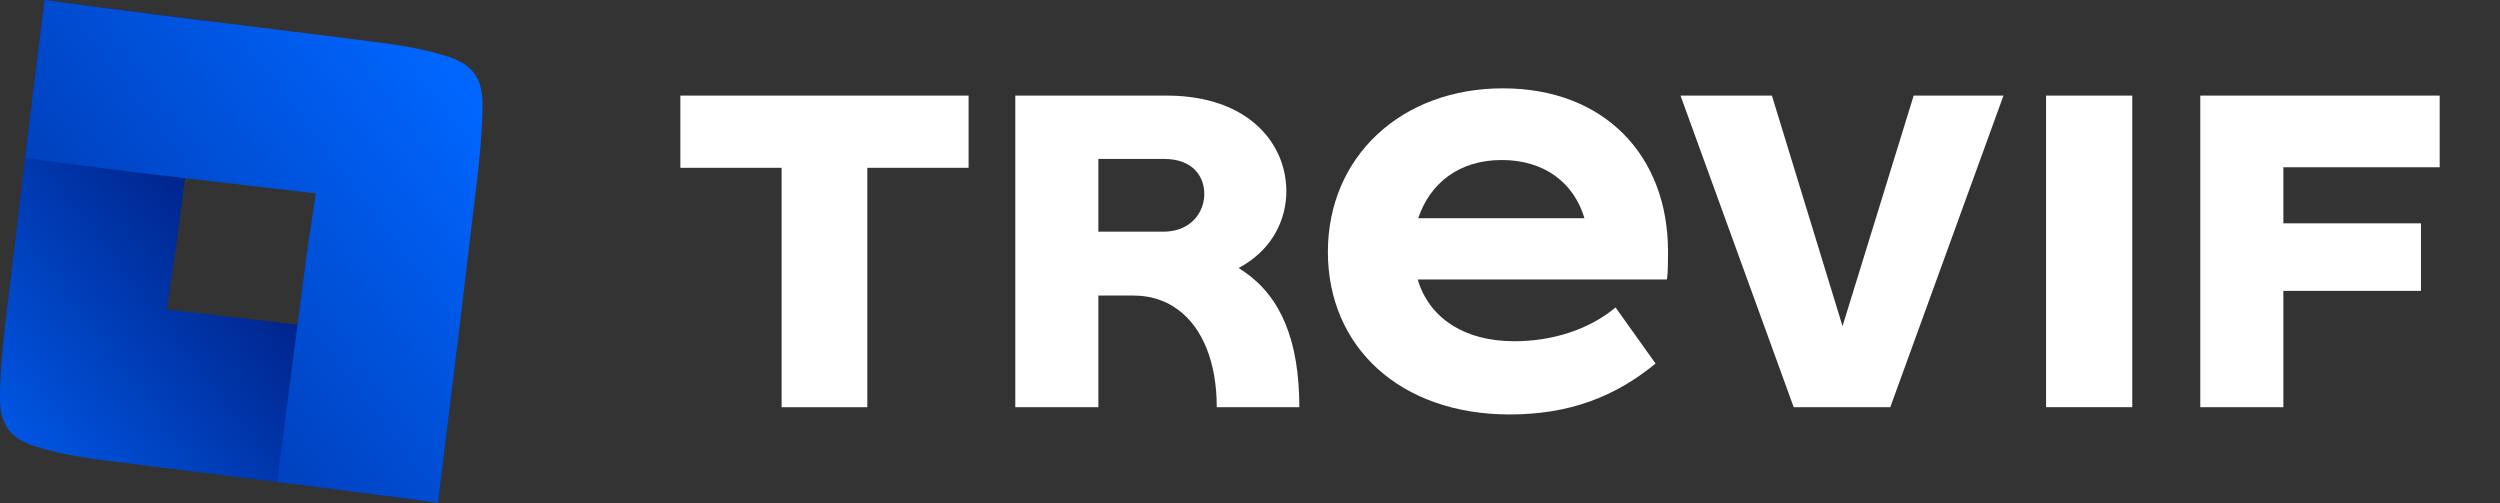
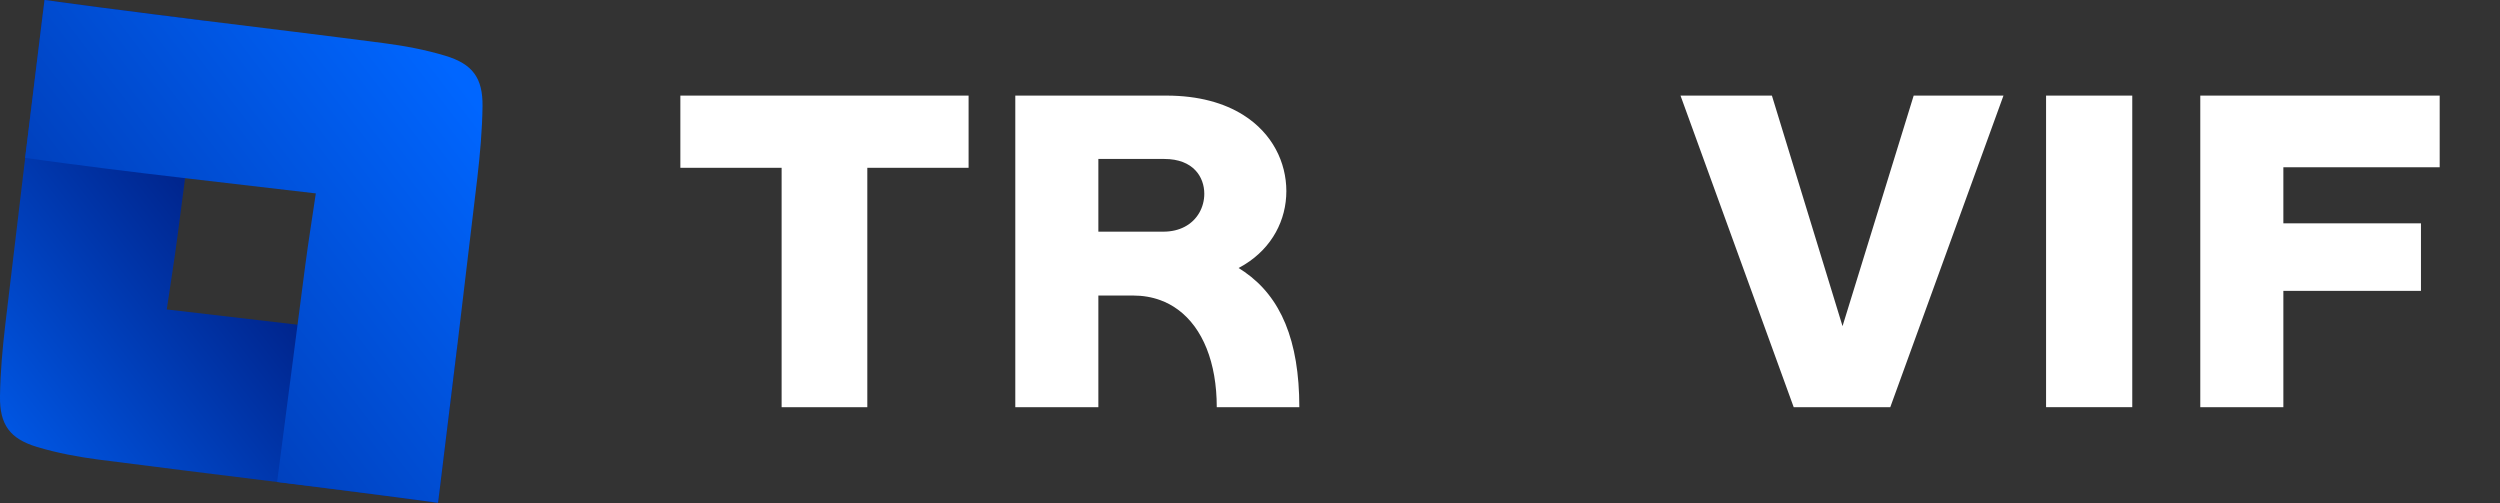
<svg xmlns="http://www.w3.org/2000/svg" width="159" height="32" viewBox="0 0 159 32" fill="none">
  <rect x="0" y="0" width="159" height="32" fill="#333333" stroke="none" />
  <g clip-path="url(#clip0_3944_1754)">
    <path d="M61.602 10.672H55.161V25.898H49.711V10.672H43.271V6.08H61.602V10.672Z" fill="white" />
    <path d="M79.156 17.295C79.032 17.208 78.904 17.124 78.774 17.045C78.904 16.977 79.031 16.904 79.154 16.828C80.918 15.743 81.812 13.98 81.812 12.157C81.812 10.335 80.935 8.482 79.067 7.31C77.861 6.554 76.244 6.08 74.182 6.08H64.573V25.896H69.856V18.796H72.07C72.689 18.796 73.265 18.897 73.79 19.088C74.198 19.235 74.577 19.44 74.921 19.695C76.494 20.853 77.386 23.06 77.386 25.896H82.637C82.637 21.635 81.448 18.891 79.156 17.295ZM73.985 14.734H69.856V10.11H74.05C75.901 10.11 76.593 11.266 76.593 12.323C76.593 13.168 76.166 13.998 75.336 14.428C74.965 14.621 74.515 14.734 73.985 14.734Z" fill="white" />
-     <path d="M106.02 17.772H90.167C90.861 20.15 93.04 21.702 96.311 21.702C98.656 21.702 101 21.008 102.751 19.555L105.294 23.122C102.717 25.236 99.811 26.359 96.013 26.359C89.045 26.359 84.453 22.065 84.453 16.021C84.453 9.976 89.11 5.618 95.583 5.618C102.056 5.618 106.085 9.911 106.085 15.988C106.085 16.583 106.085 17.309 106.019 17.772H106.02ZM90.2 13.876H100.769C100.108 11.63 98.226 10.177 95.518 10.177C92.809 10.177 90.96 11.63 90.2 13.876Z" fill="white" />
    <path d="M127.421 6.08L120.222 25.896H114.079L106.88 6.08H112.693L117.185 20.744L121.71 6.08H127.424H127.421Z" fill="white" />
    <path d="M130.13 6.08H135.612V25.896H130.13V6.08Z" fill="white" />
    <path d="M145.222 10.639V14.206H153.973V18.5H145.222V25.898H139.938V6.08H155.164V10.638H145.223L145.222 10.639Z" fill="white" />
    <path d="M29.087 21.933C28.721 24.968 28.349 28.003 27.973 31.038C27.934 31.349 27.895 31.663 27.855 31.976C26.695 31.819 25.533 31.663 24.372 31.511C22.124 31.217 19.874 30.934 17.622 30.654C13.838 30.184 10.053 29.721 6.27 29.23C4.957 29.058 3.639 28.811 2.37 28.431C0.627 27.909 -0.024 27.011 -0 25.206C0.021 23.68 0.16 22.153 0.337 20.638C0.752 17.106 1.174 13.575 1.601 10.045C1.969 7.008 2.339 3.974 2.715 0.941C2.754 0.629 2.793 0.316 2.834 0.002C3.995 0.162 5.156 0.316 6.319 0.467C8.567 0.762 10.816 1.044 13.068 1.325C12.634 4.661 12.203 7.996 11.771 11.333C11.607 12.589 11.444 13.845 11.278 15.102C11.081 16.608 10.838 18.108 10.606 19.681C13.442 20.014 16.2 20.328 18.927 20.651C20.579 20.844 22.219 21.041 23.858 21.245C25.605 21.464 27.348 21.697 29.091 21.937L29.087 21.933Z" fill="url(#paint0_linear_3944_1754)" />
    <path d="M30.689 6.773C30.667 8.298 30.531 9.825 30.354 11.341C29.937 14.872 29.516 18.404 29.09 21.935C28.723 24.97 28.351 28.005 27.975 31.039C27.936 31.351 27.897 31.665 27.857 31.978C26.698 31.82 25.535 31.665 24.374 31.513C22.126 31.219 19.876 30.936 17.624 30.656C18.059 27.319 18.489 23.982 18.924 20.648C19.085 19.391 19.249 18.135 19.414 16.88C19.611 15.373 19.855 13.873 20.086 12.301C17.248 11.968 14.492 11.652 11.767 11.331C10.115 11.138 8.475 10.941 6.833 10.735C5.086 10.517 3.342 10.283 1.599 10.043C1.967 7.007 2.337 3.972 2.713 0.939C2.752 0.627 2.791 0.314 2.832 0C3.993 0.16 5.154 0.314 6.317 0.466C8.565 0.76 10.815 1.042 13.066 1.323C16.851 1.792 20.638 2.252 24.421 2.745C25.733 2.916 27.052 3.163 28.318 3.545C30.065 4.069 30.714 4.965 30.689 6.773Z" fill="url(#paint1_linear_3944_1754)" />
  </g>
  <defs>
    <linearGradient id="paint0_linear_3944_1754" x1="-4.506" y1="31.267" x2="26.513" y2="7.396" gradientUnits="userSpaceOnUse">
      <stop stop-color="#0066FF" />
      <stop offset="1" stop-color="#00004C" />
    </linearGradient>
    <linearGradient id="paint1_linear_3944_1754" x1="29.398" y1="5.321" x2="-24.784" y2="46.456" gradientUnits="userSpaceOnUse">
      <stop stop-color="#0066FF" />
      <stop offset="1" stop-color="#00004C" />
    </linearGradient>
    <clipPath id="clip0_3944_1754">
      <rect width="159" height="31.945" fill="white" />
    </clipPath>
  </defs>
</svg>